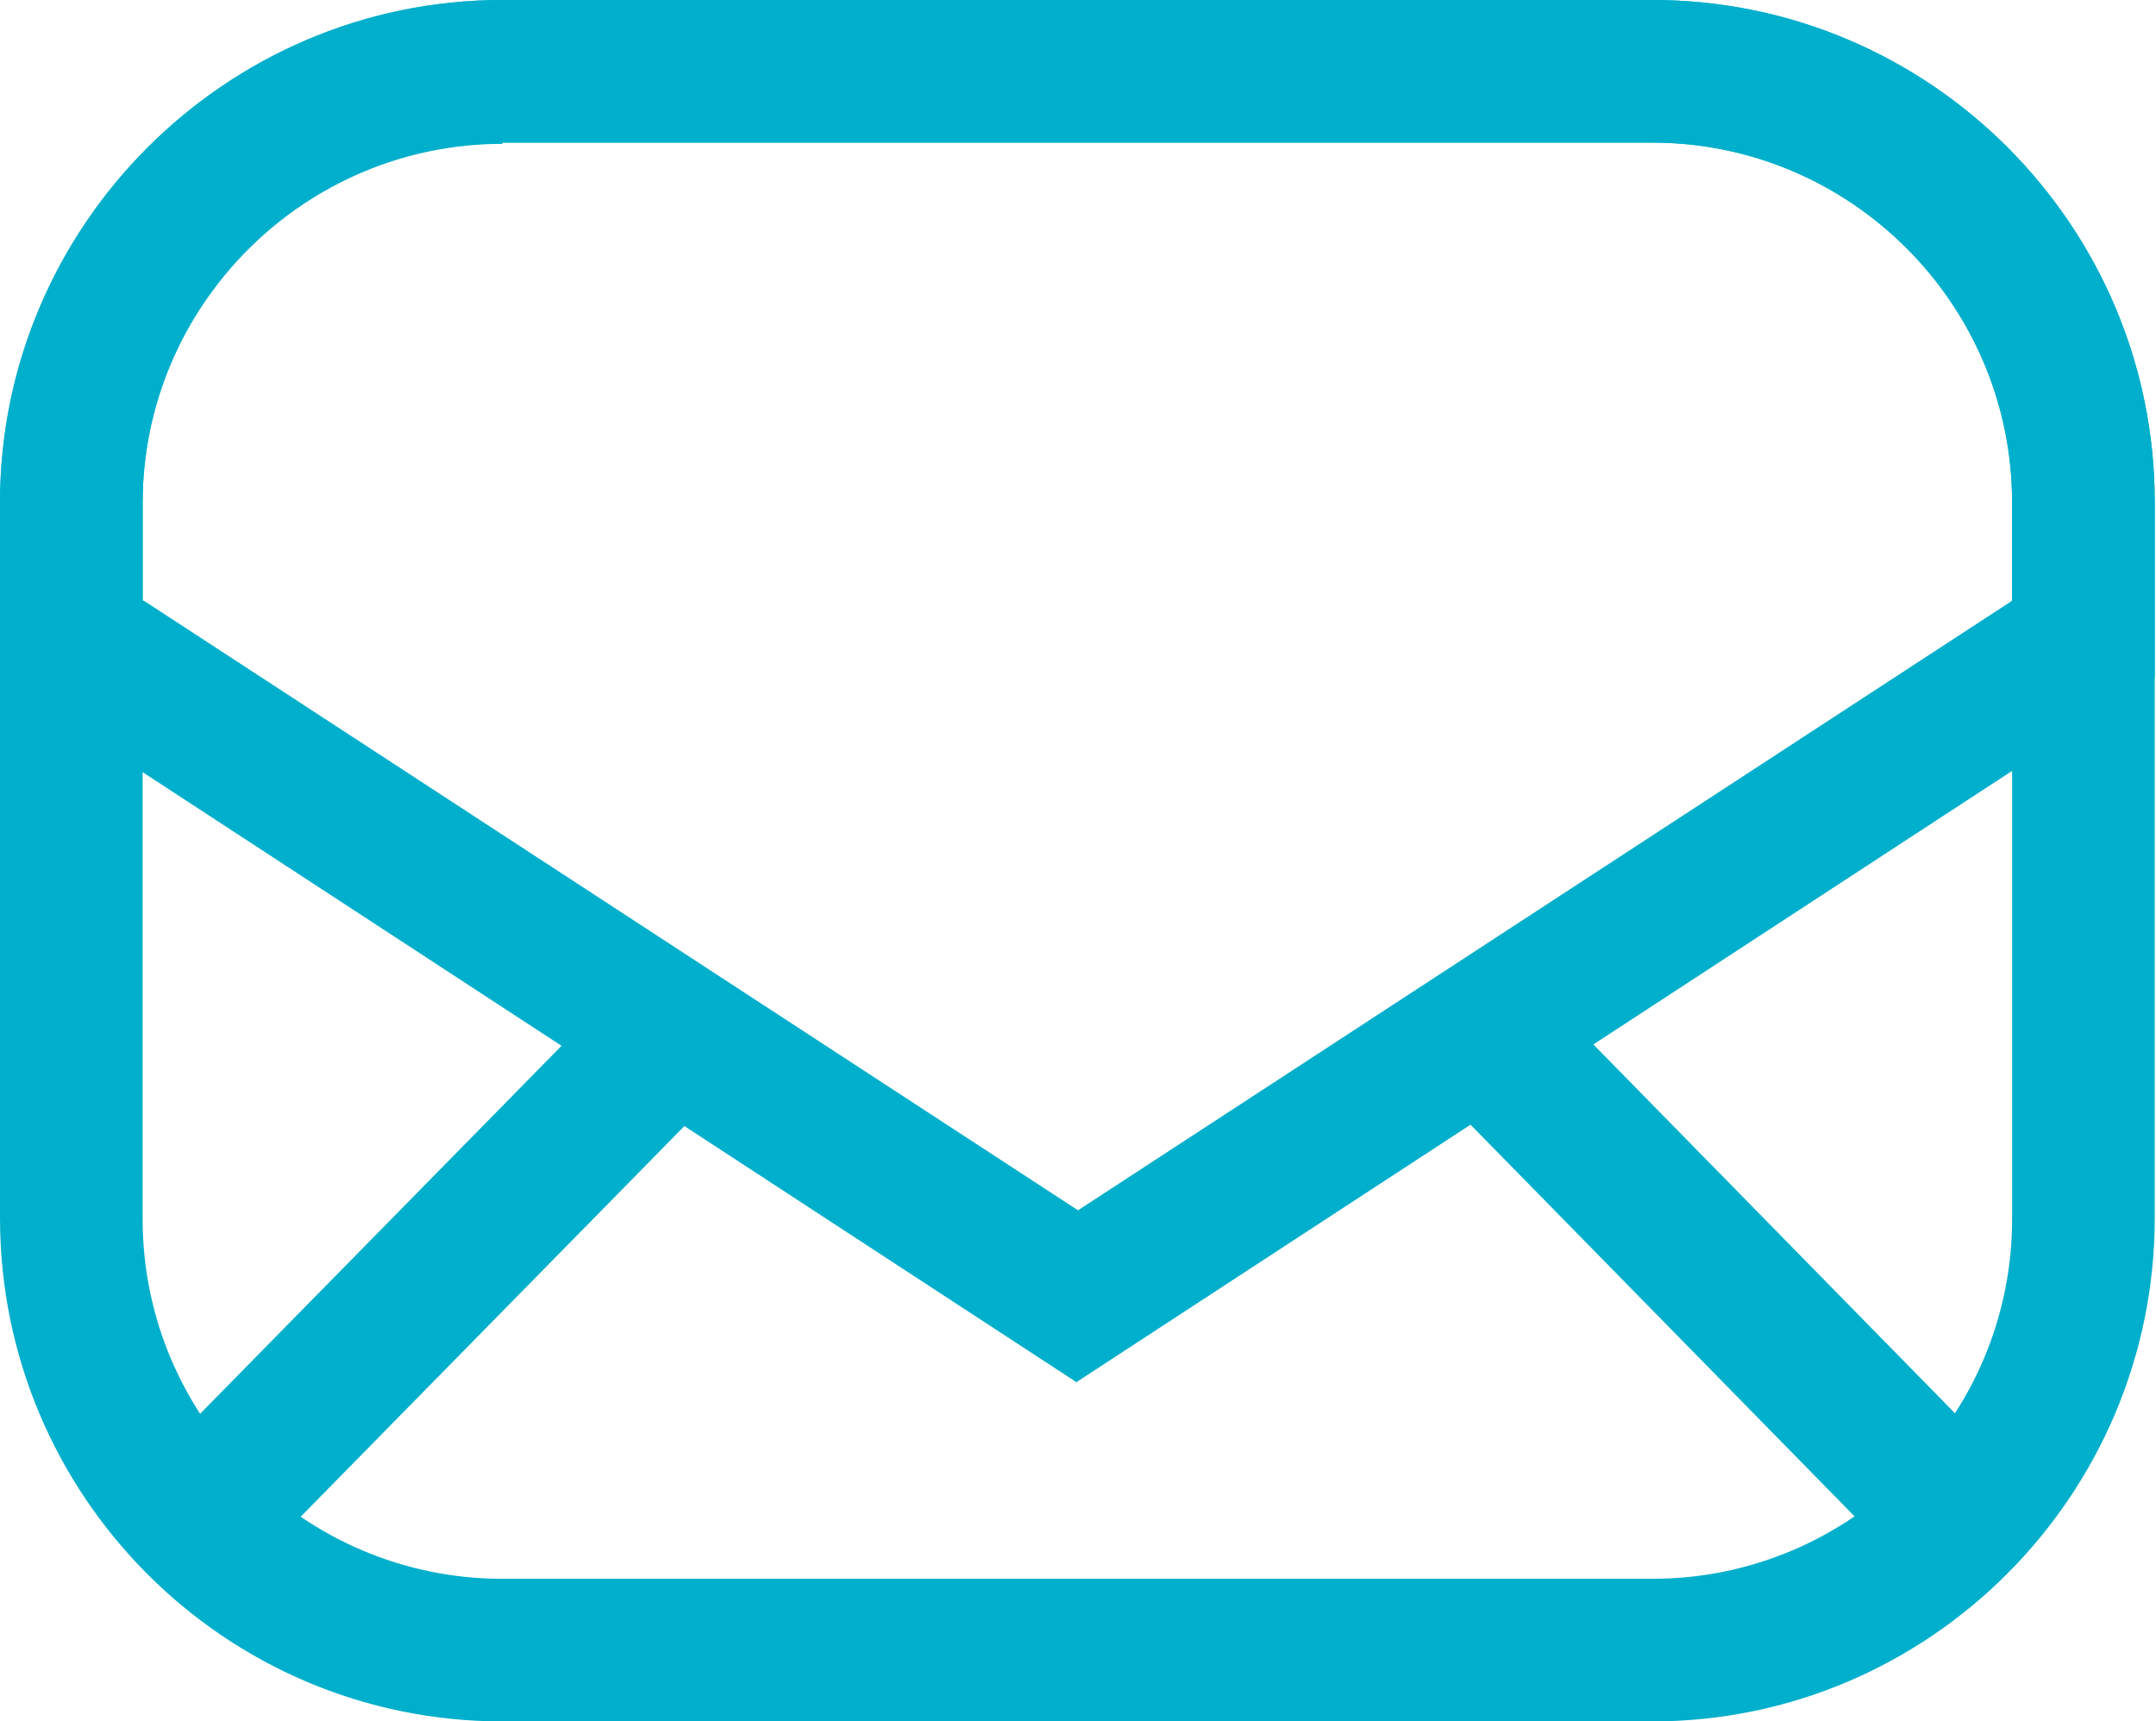
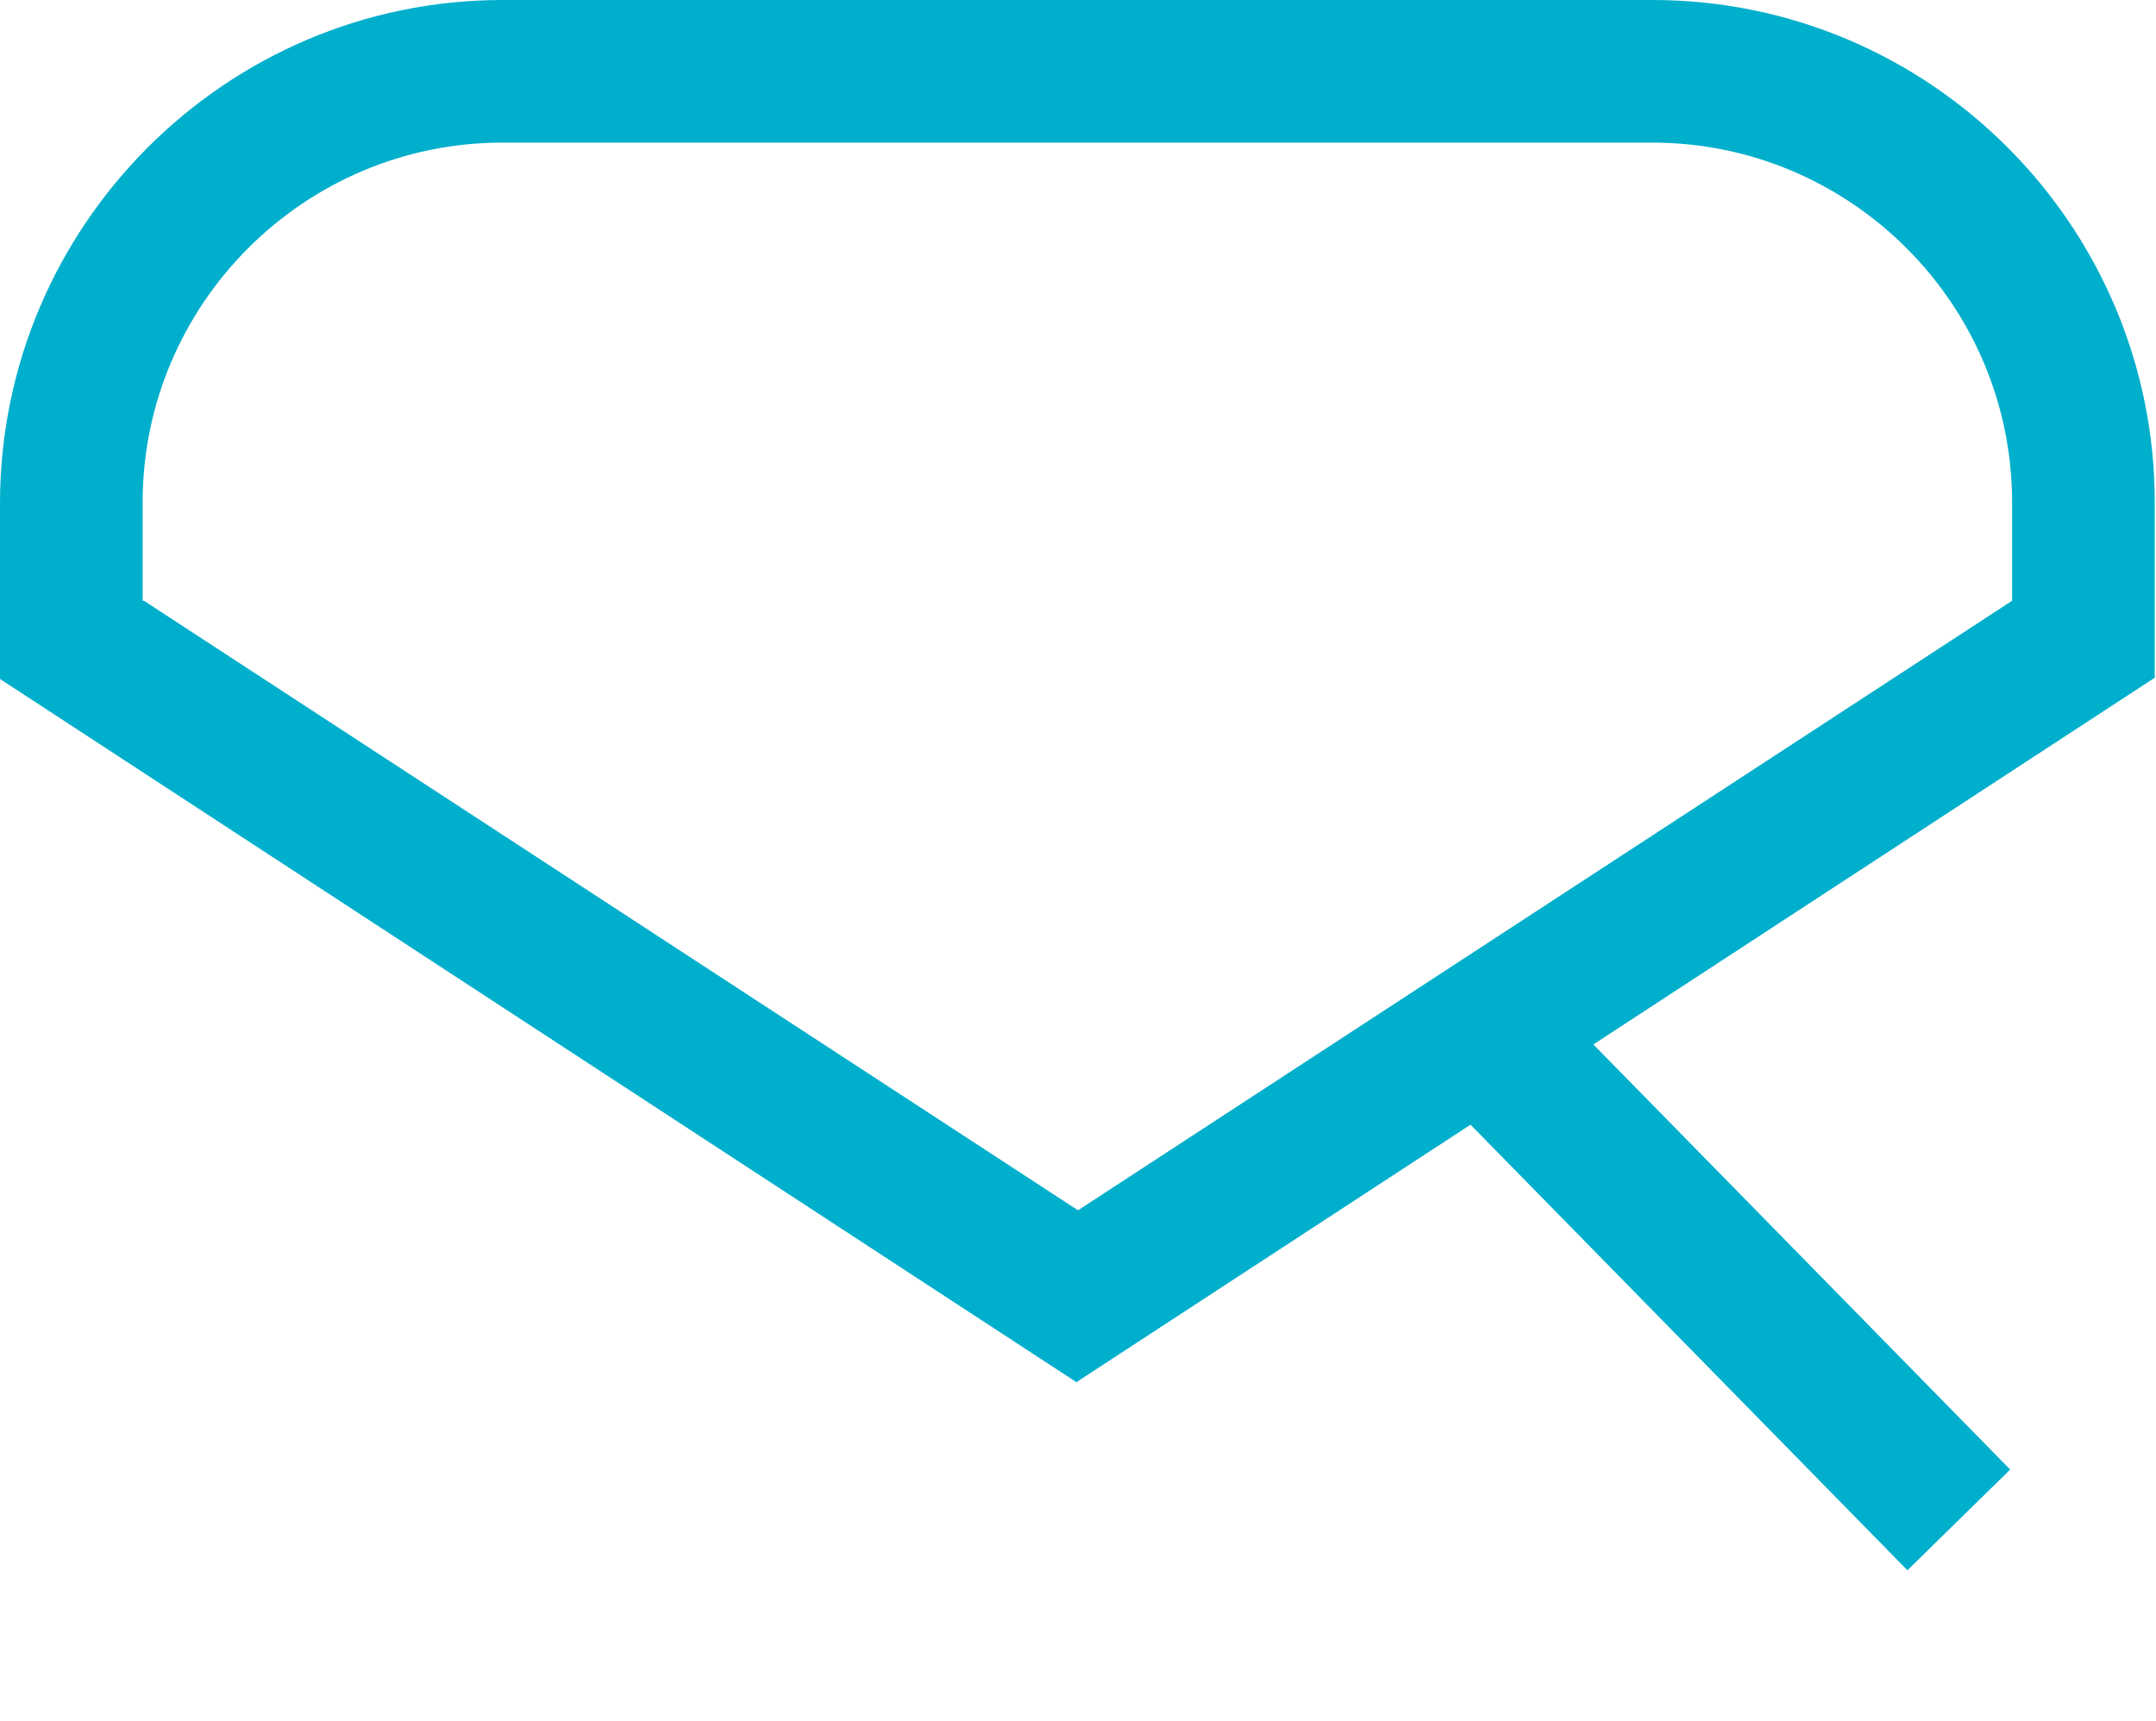
<svg xmlns="http://www.w3.org/2000/svg" id="_レイヤー_2" viewBox="0 0 17.08 13.64">
  <defs>
    <style>.cls-1{fill:#00afcc;}</style>
  </defs>
  <g id="_フッター">
    <g>
-       <path class="cls-1" d="M13.09,13.64H3.98c-2.2,0-3.98-1.79-3.98-3.99V3.98C0,1.79,1.79,0,3.98,0H13.09c2.2,0,3.98,1.79,3.98,3.98v5.67c0,2.2-1.79,3.99-3.98,3.99ZM3.98,1.14c-1.57,0-2.85,1.28-2.85,2.85v5.67c0,1.57,1.28,2.85,2.85,2.85H13.09c1.57,0,2.85-1.28,2.85-2.85V3.98c0-1.57-1.28-2.85-2.85-2.85H3.98Z" />
      <path class="cls-1" d="M8.54,10.96L0,5.38v-1.39C0,1.79,1.79,0,3.98,0H13.09c2.2,0,3.98,1.79,3.98,3.98v1.39l-8.54,5.58ZM1.14,4.76l7.4,4.83,7.4-4.83v-.78c0-1.57-1.28-2.85-2.85-2.85H3.98c-1.57,0-2.85,1.28-2.85,2.85v.78Z" />
-       <rect class="cls-1" x=".74" y="9.55" width="5.41" height="1.14" transform="translate(-6.19 5.49) rotate(-45.52)" />
      <rect class="cls-1" x="13.06" y="7.41" width="1.14" height="5.41" transform="translate(-3.19 12.43) rotate(-44.43)" />
    </g>
  </g>
</svg>